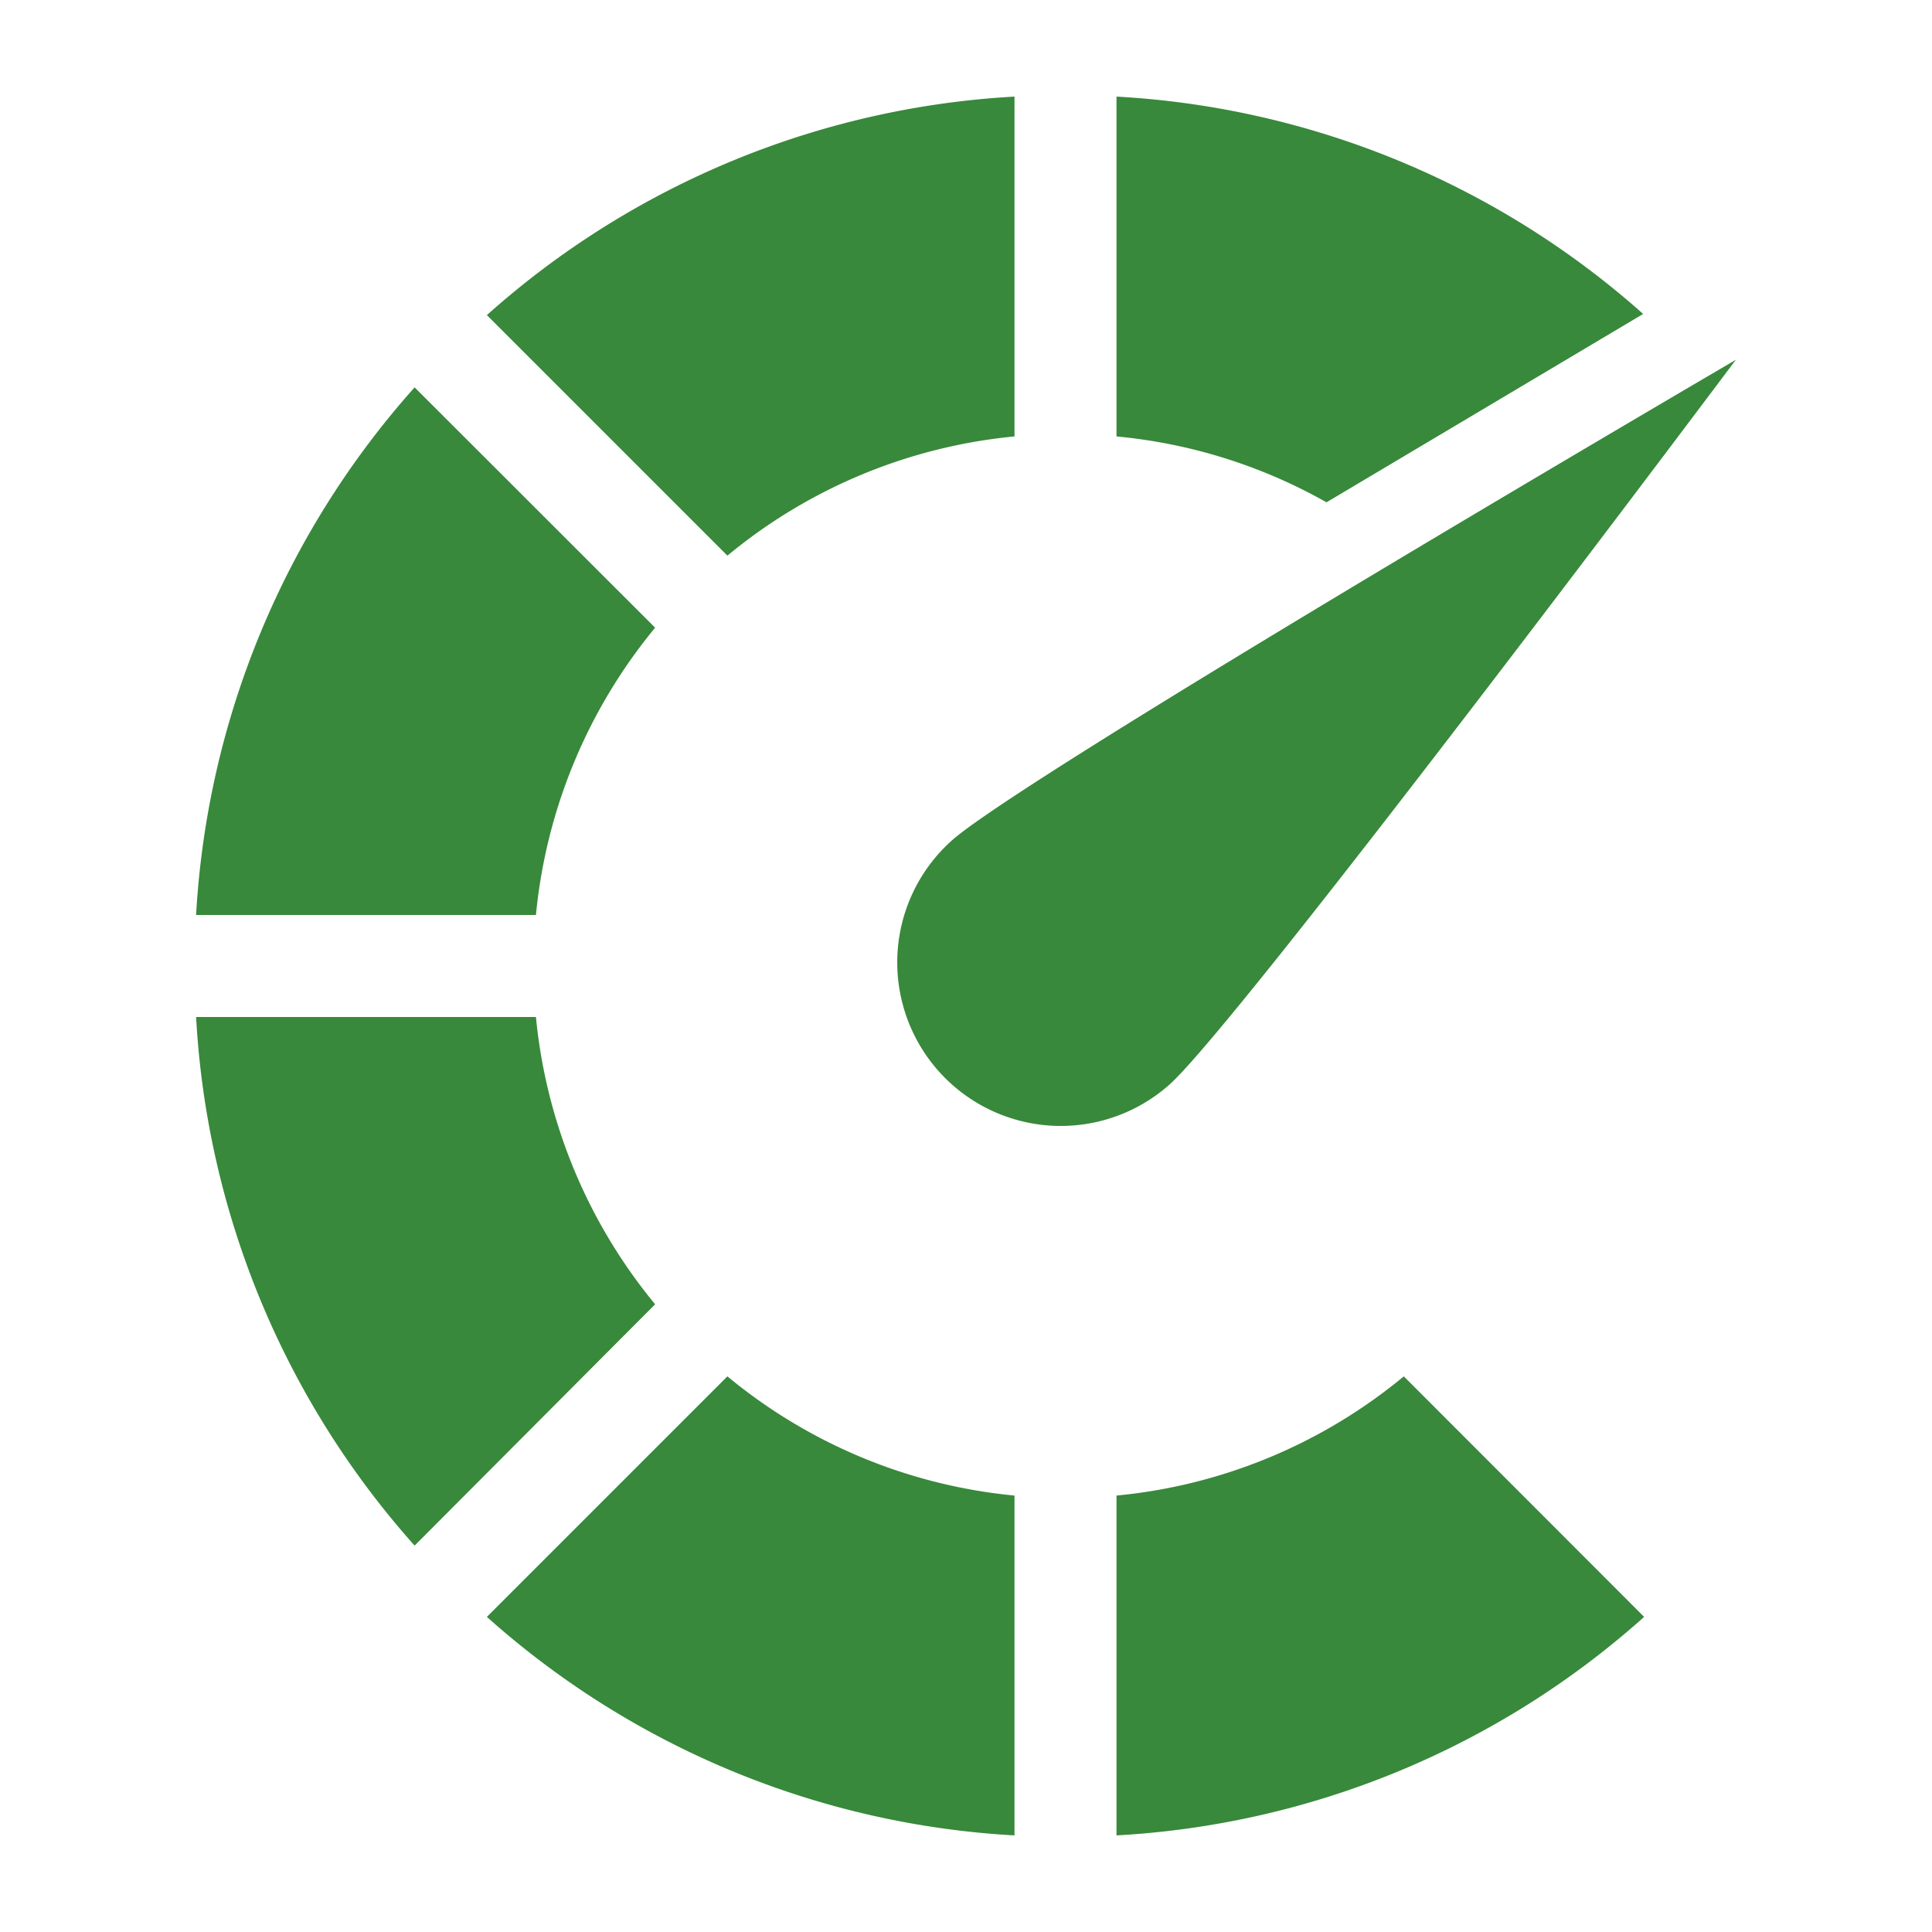
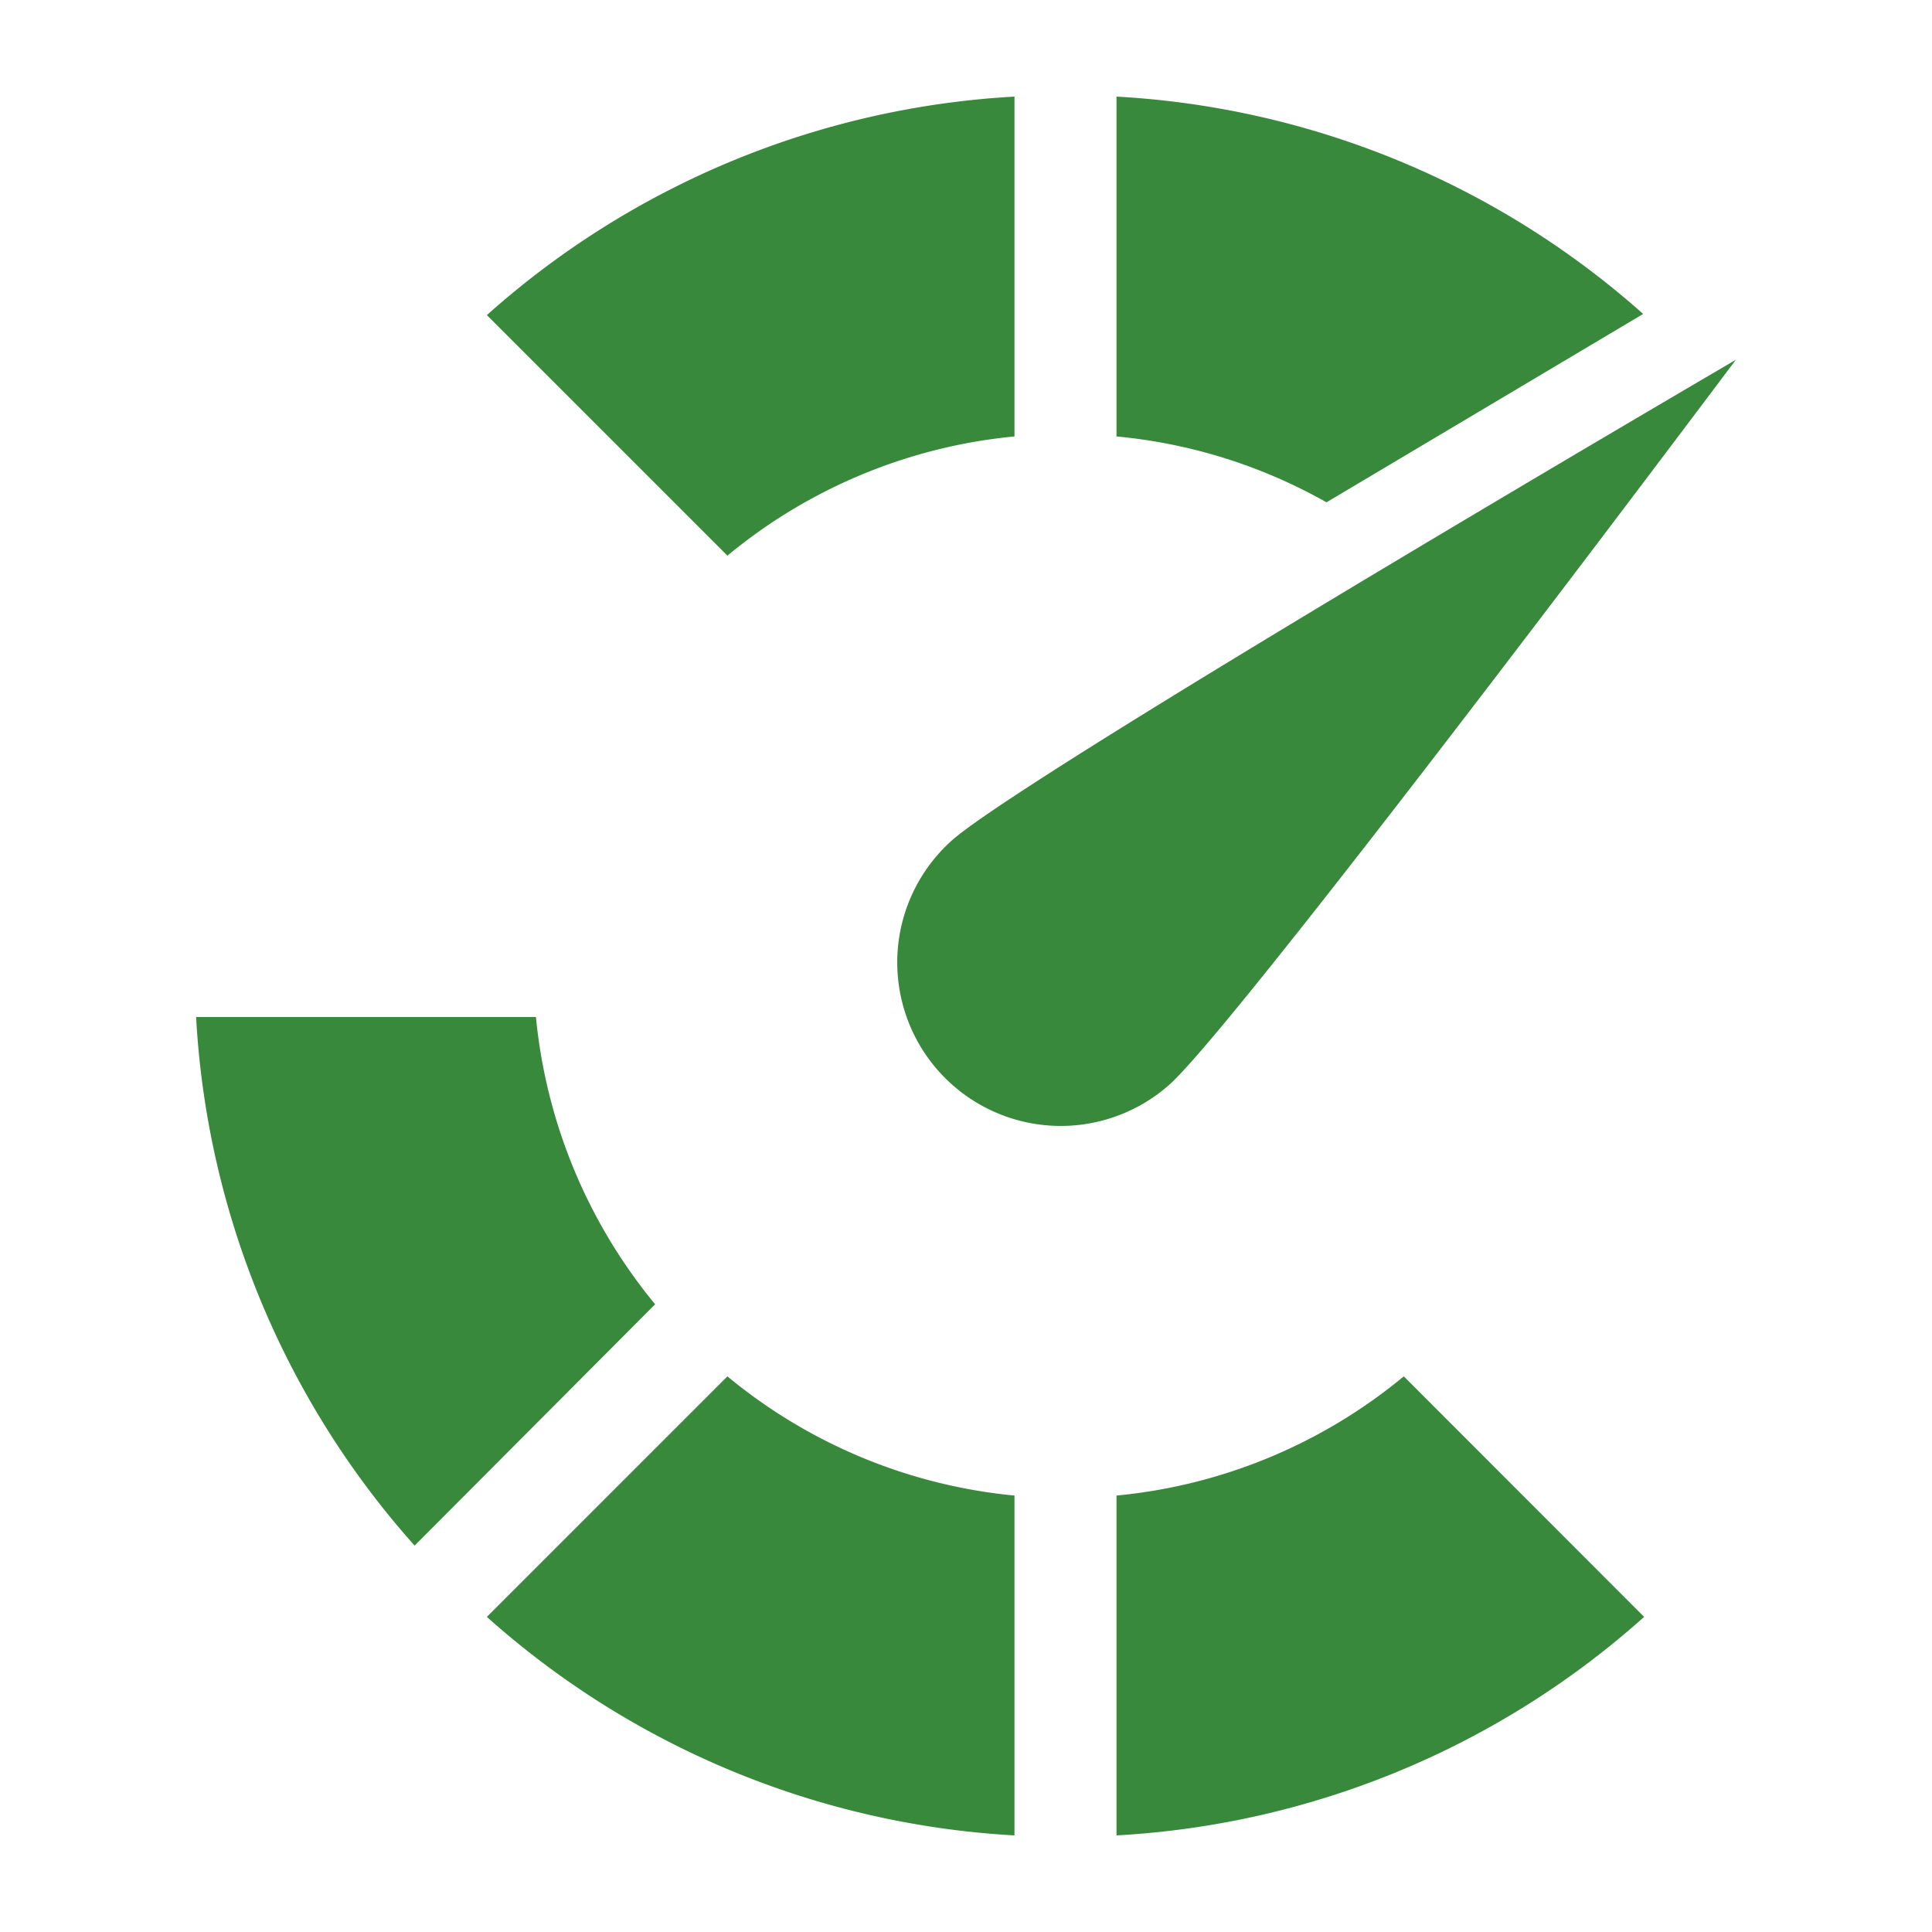
<svg xmlns="http://www.w3.org/2000/svg" id="圖層_1" data-name="圖層 1" viewBox="0 0 100 100">
  <defs>
    <style>.cls-1{fill:#38893b;}</style>
  </defs>
  <title>進階條件icon</title>
  <path class="cls-1" d="M49.27,43.5A8.46,8.46,0,1,0,60.54,56.13c2.64-2.37,16.57-20.55,29.31-37.51C71.55,29.35,51.91,41.14,49.27,43.5Z" />
  <path class="cls-1" d="M25.2,16.31,37.65,28.76a27.38,27.38,0,0,1,14.86-6.17V5A44.68,44.68,0,0,0,25.2,16.31Z" />
-   <path class="cls-1" d="M10.15,47.36H27.74a27.49,27.49,0,0,1,6.17-14.87L21.46,20.05A44.77,44.77,0,0,0,10.15,47.36Z" />
  <path class="cls-1" d="M52.51,95V77.41a27.38,27.38,0,0,1-14.86-6.17L25.2,83.69A44.68,44.68,0,0,0,52.51,95Z" />
  <path class="cls-1" d="M21.46,80,33.91,67.51a27.52,27.52,0,0,1-6.17-14.87H10.15A44.77,44.77,0,0,0,21.46,80Z" />
  <path class="cls-1" d="M68.66,26l16.39-9.75A44.68,44.68,0,0,0,57.79,5V22.59A27.24,27.24,0,0,1,68.66,26Z" />
  <path class="cls-1" d="M57.79,95A44.63,44.63,0,0,0,85.1,83.69L72.66,71.24a27.38,27.38,0,0,1-14.87,6.17V95Z" />
</svg>